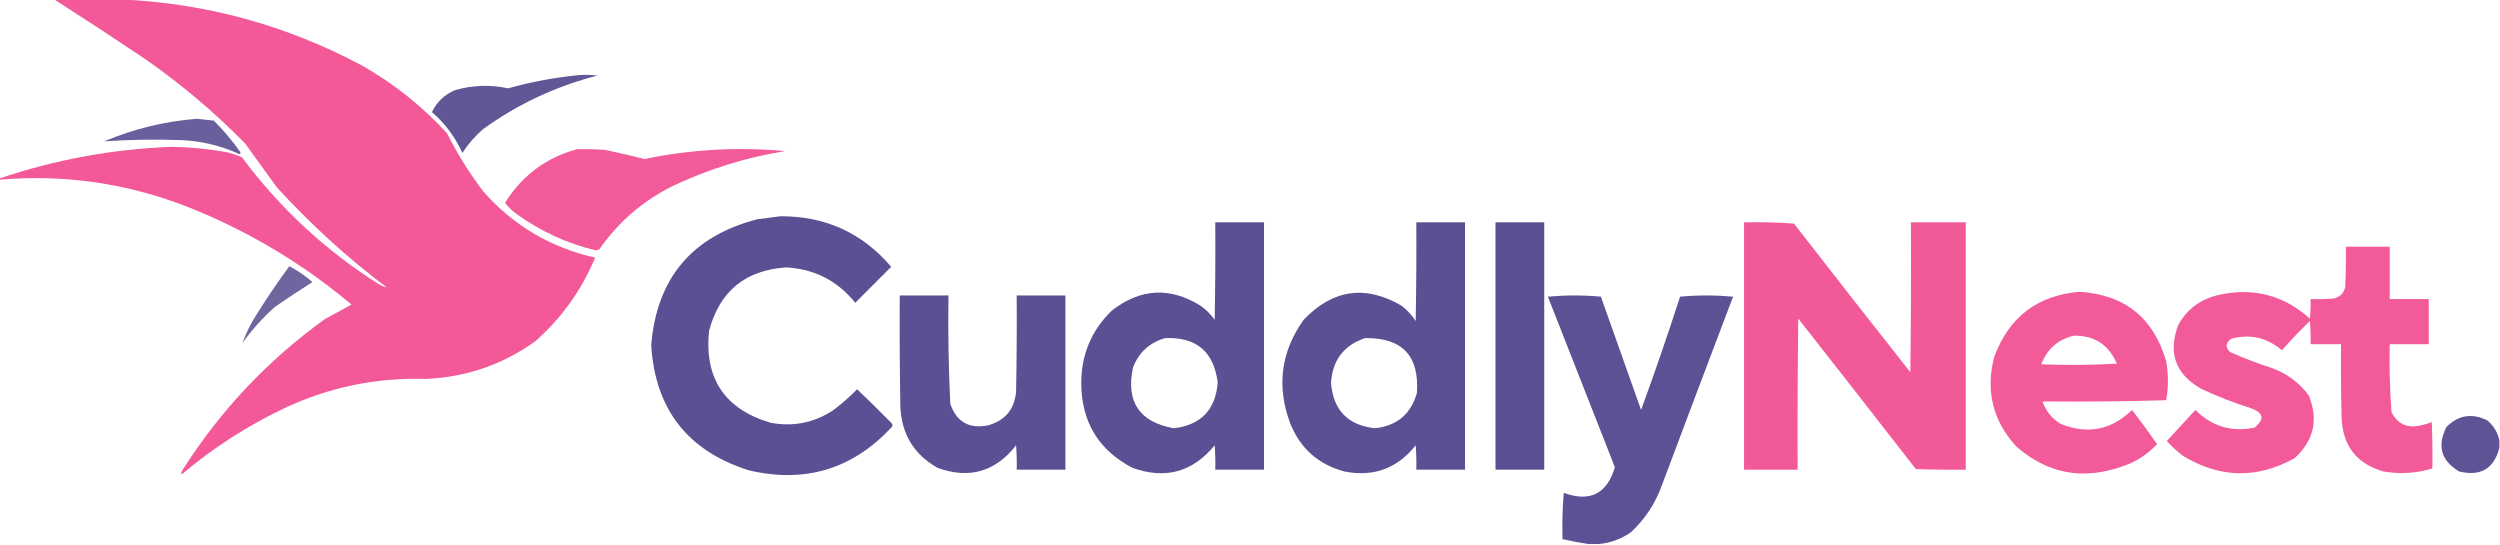
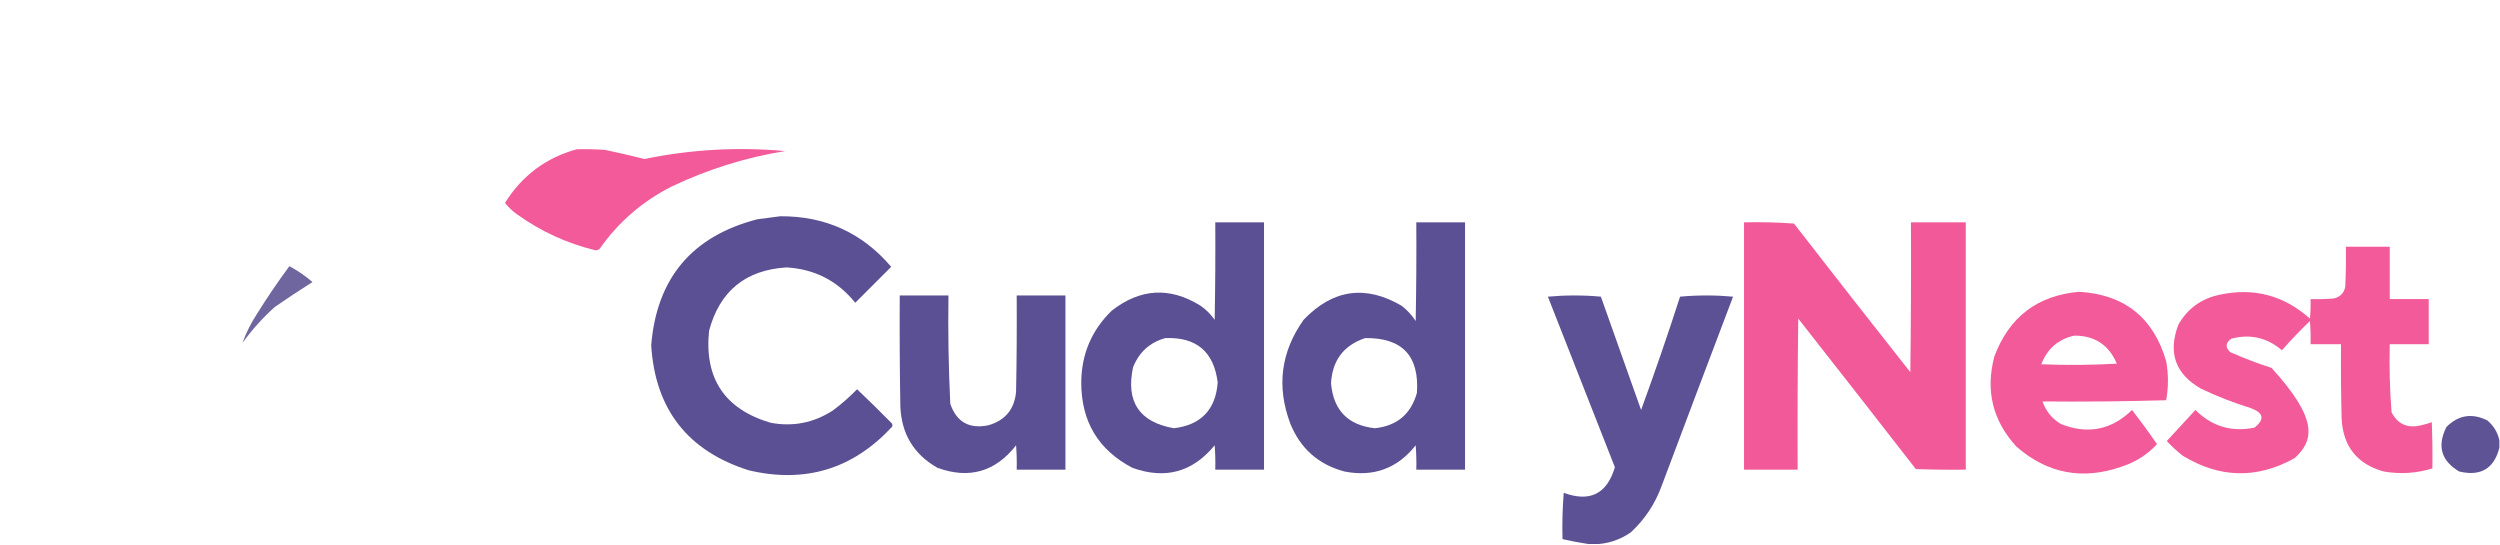
<svg xmlns="http://www.w3.org/2000/svg" version="1.1" width="2052px" height="447px" style="shape-rendering:geometricPrecision; text-rendering:geometricPrecision; image-rendering:optimizeQuality; fill-rule:evenodd; clip-rule:evenodd">
  <g>
-     <path style="opacity:0.98" fill="#f25596" d="M 44.5,-0.5 C 62.5,-0.5 80.5,-0.5 98.5,-0.5C 168.934,2.526 235.267,20.693 297.5,54C 323.494,68.774 346.66,87.274 367,109.5C 375.498,126.509 385.498,142.509 397,157.5C 421.615,185.243 452.115,203.243 488.5,211.5C 477.339,238.141 461.005,260.975 439.5,280C 412.733,299.257 382.733,309.59 349.5,311C 308.889,309.789 270.223,317.789 233.5,335C 202.867,349.553 174.701,367.719 149,389.5C 148.685,388.092 149.018,386.759 150,385.5C 180.919,336.913 219.752,295.747 266.5,262C 273.833,258 281.167,254 288.5,250C 248.337,216.233 203.67,189.566 154.5,170C 104.546,150.411 52.879,142.911 -0.5,147.5C -0.5,147.167 -0.5,146.833 -0.5,146.5C 45.39,130.99 92.557,122.324 141,120.5C 156.291,120.791 171.457,122.291 186.5,125C 190.608,126.027 194.608,127.36 198.5,129C 229.451,170.621 266.785,205.288 310.5,233C 312.859,234.358 315.193,235.358 317.5,236C 284.835,211.339 254.668,183.839 227,153.5C 218.333,141.5 209.667,129.5 201,117.5C 175.551,91.703 148.051,68.536 118.5,48C 93.939,31.561 69.273,15.394 44.5,-0.5 Z" />
-   </g>
+     </g>
  <g>
-     <path style="opacity:0.932" fill="#564b90" d="M 476.5,61.5 C 481.179,61.334 485.845,61.501 490.5,62C 456.259,70.791 424.925,85.458 396.5,106C 389.872,111.786 384.205,118.286 379.5,125.5C 373.621,112.461 365.287,101.294 354.5,92C 358.546,83.621 364.879,77.621 373.5,74C 387.856,69.846 402.356,69.346 417,72.5C 436.647,67.034 456.48,63.367 476.5,61.5 Z" />
-   </g>
+     </g>
  <g>
-     <path style="opacity:0.886" fill="#564b90" d="M 161.5,97.5 C 166.162,97.963 170.829,98.463 175.5,99C 183.418,106.914 190.585,115.414 197,124.5C 197.688,125.332 197.521,125.998 196.5,126.5C 181.271,119.526 165.271,115.693 148.5,115C 127.456,114.268 106.456,114.601 85.5,116C 109.959,105.718 135.292,99.551 161.5,97.5 Z" />
-   </g>
+     </g>
  <g>
    <path style="opacity:0.965" fill="#f25596" d="M 473.5,122.5 C 481.174,122.334 488.841,122.5 496.5,123C 507.434,125.276 518.267,127.776 529,130.5C 567.127,122.634 605.627,120.468 644.5,124C 612.162,129.223 581.162,138.89 551.5,153C 527.331,165.17 507.497,182.337 492,204.5C 491.107,205.081 490.107,205.415 489,205.5C 465.53,199.846 444.03,190.013 424.5,176C 420.686,173.353 417.353,170.187 414.5,166.5C 428.581,144.053 448.248,129.386 473.5,122.5 Z" />
  </g>
  <g>
    <path style="opacity:0.968" fill="#564b90" d="M 640.5,177.5 C 677.42,177.299 707.753,191.133 731.5,219C 721.667,228.833 711.833,238.667 702,248.5C 687.438,230.469 668.604,220.802 645.5,219.5C 611.883,221.616 590.717,238.949 582,271.5C 578.001,310.682 594.834,335.849 632.5,347C 650.802,350.432 667.802,347.099 683.5,337C 690.636,331.697 697.303,325.863 703.5,319.5C 713.153,328.652 722.653,337.986 732,347.5C 732.667,348.5 732.667,349.5 732,350.5C 699.865,385.097 660.698,396.93 614.5,386C 564.48,370.138 537.813,335.971 534.5,283.5C 538.97,228.399 567.97,193.899 621.5,180C 627.988,179.216 634.322,178.383 640.5,177.5 Z" />
  </g>
  <g>
    <path style="opacity:0.971" fill="#564b90" d="M 997.5,182.5 C 1010.83,182.5 1024.17,182.5 1037.5,182.5C 1037.5,250.167 1037.5,317.833 1037.5,385.5C 1024.17,385.5 1010.83,385.5 997.5,385.5C 997.666,378.825 997.5,372.158 997,365.5C 978.941,387.516 956.441,393.682 929.5,384C 901.479,369.321 887.479,345.988 887.5,314C 887.639,290.737 895.972,271.07 912.5,255C 936,236.644 960.334,235.31 985.5,251C 990,254.167 993.833,258 997,262.5C 997.5,235.835 997.667,209.169 997.5,182.5 Z M 956.5,277.5 C 982.017,276.518 996.35,288.685 999.5,314C 997.747,336.34 985.747,348.84 963.5,351.5C 935.142,346.468 923.975,329.801 930,301.5C 934.944,289.05 943.777,281.05 956.5,277.5 Z" />
  </g>
  <g>
    <path style="opacity:0.97" fill="#564b90" d="M 1162.5,182.5 C 1175.83,182.5 1189.17,182.5 1202.5,182.5C 1202.5,250.167 1202.5,317.833 1202.5,385.5C 1189.17,385.5 1175.83,385.5 1162.5,385.5C 1162.67,378.825 1162.5,372.158 1162,365.5C 1146.95,384.52 1127.45,391.687 1103.5,387C 1082.09,381.26 1067.26,368.093 1059,347.5C 1047.67,317.126 1051.34,288.793 1070,262.5C 1093.94,237.435 1120.78,233.602 1150.5,251C 1155.04,254.541 1158.87,258.707 1162,263.5C 1162.5,236.502 1162.67,209.502 1162.5,182.5 Z M 1120.5,277.5 C 1150.94,277.106 1165.11,292.106 1163,322.5C 1158.1,339.89 1146.6,349.557 1128.5,351.5C 1106.4,349.066 1094.4,336.732 1092.5,314.5C 1093.6,295.755 1102.93,283.422 1120.5,277.5 Z" />
  </g>
  <g>
-     <path style="opacity:0.973" fill="#564b90" d="M 1227.5,182.5 C 1240.83,182.5 1254.17,182.5 1267.5,182.5C 1267.5,250.167 1267.5,317.833 1267.5,385.5C 1254.17,385.5 1240.83,385.5 1227.5,385.5C 1227.5,317.833 1227.5,250.167 1227.5,182.5 Z" />
-   </g>
+     </g>
  <g>
    <path style="opacity:0.974" fill="#f25596" d="M 1431.5,182.5 C 1445.18,182.167 1458.85,182.501 1472.5,183.5C 1504.14,224.31 1535.98,264.977 1568,305.5C 1568.5,264.501 1568.67,223.501 1568.5,182.5C 1583.5,182.5 1598.5,182.5 1613.5,182.5C 1613.5,250.167 1613.5,317.833 1613.5,385.5C 1599.83,385.667 1586.16,385.5 1572.5,385C 1540.45,343.743 1508.29,302.576 1476,261.5C 1475.5,302.832 1475.33,344.165 1475.5,385.5C 1460.83,385.5 1446.17,385.5 1431.5,385.5C 1431.5,317.833 1431.5,250.167 1431.5,182.5 Z" />
  </g>
  <g>
-     <path style="opacity:0.965" fill="#f25596" d="M 1925.5,202.5 C 1937.5,202.5 1949.5,202.5 1961.5,202.5C 1961.5,216.833 1961.5,231.167 1961.5,245.5C 1972.17,245.5 1982.83,245.5 1993.5,245.5C 1993.5,257.833 1993.5,270.167 1993.5,282.5C 1982.83,282.5 1972.17,282.5 1961.5,282.5C 1961.05,301.222 1961.55,319.888 1963,338.5C 1968.26,348.375 1976.43,351.875 1987.5,349C 1990.43,348.394 1993.26,347.56 1996,346.5C 1996.5,359.162 1996.67,371.829 1996.5,384.5C 1983.37,388.497 1970.04,389.331 1956.5,387C 1934.66,380.864 1923.16,366.364 1922,343.5C 1921.5,323.169 1921.33,302.836 1921.5,282.5C 1913.17,282.5 1904.83,282.5 1896.5,282.5C 1896.67,276.158 1896.5,269.825 1896,263.5C 1887.97,271.197 1880.3,279.197 1873,287.5C 1860.76,277.08 1846.93,273.914 1831.5,278C 1826.69,281.355 1826.36,285.021 1830.5,289C 1841.6,293.922 1852.93,298.256 1864.5,302C 1876.94,306.448 1887.11,313.948 1895,324.5C 1903.11,344.358 1899.27,361.525 1883.5,376C 1852.55,393.236 1821.89,392.57 1791.5,374C 1786.85,370.345 1782.51,366.345 1778.5,362C 1786.32,353.512 1794.15,345.012 1802,336.5C 1815.57,350.022 1831.73,354.856 1850.5,351C 1859.03,344.199 1858.03,338.865 1847.5,335C 1833.44,330.647 1819.77,325.314 1806.5,319C 1785.47,306.91 1779.3,289.41 1788,266.5C 1795.44,253.416 1806.6,245.25 1821.5,242C 1849.62,235.815 1874.45,242.315 1896,261.5C 1896.5,256.177 1896.67,250.844 1896.5,245.5C 1902.84,245.666 1909.18,245.5 1915.5,245C 1920.67,243.833 1923.83,240.667 1925,235.5C 1925.5,224.505 1925.67,213.505 1925.5,202.5 Z" />
+     <path style="opacity:0.965" fill="#f25596" d="M 1925.5,202.5 C 1937.5,202.5 1949.5,202.5 1961.5,202.5C 1961.5,216.833 1961.5,231.167 1961.5,245.5C 1972.17,245.5 1982.83,245.5 1993.5,245.5C 1993.5,257.833 1993.5,270.167 1993.5,282.5C 1982.83,282.5 1972.17,282.5 1961.5,282.5C 1961.05,301.222 1961.55,319.888 1963,338.5C 1968.26,348.375 1976.43,351.875 1987.5,349C 1990.43,348.394 1993.26,347.56 1996,346.5C 1996.5,359.162 1996.67,371.829 1996.5,384.5C 1983.37,388.497 1970.04,389.331 1956.5,387C 1934.66,380.864 1923.16,366.364 1922,343.5C 1921.5,323.169 1921.33,302.836 1921.5,282.5C 1913.17,282.5 1904.83,282.5 1896.5,282.5C 1896.67,276.158 1896.5,269.825 1896,263.5C 1887.97,271.197 1880.3,279.197 1873,287.5C 1860.76,277.08 1846.93,273.914 1831.5,278C 1826.69,281.355 1826.36,285.021 1830.5,289C 1841.6,293.922 1852.93,298.256 1864.5,302C 1903.11,344.358 1899.27,361.525 1883.5,376C 1852.55,393.236 1821.89,392.57 1791.5,374C 1786.85,370.345 1782.51,366.345 1778.5,362C 1786.32,353.512 1794.15,345.012 1802,336.5C 1815.57,350.022 1831.73,354.856 1850.5,351C 1859.03,344.199 1858.03,338.865 1847.5,335C 1833.44,330.647 1819.77,325.314 1806.5,319C 1785.47,306.91 1779.3,289.41 1788,266.5C 1795.44,253.416 1806.6,245.25 1821.5,242C 1849.62,235.815 1874.45,242.315 1896,261.5C 1896.5,256.177 1896.67,250.844 1896.5,245.5C 1902.84,245.666 1909.18,245.5 1915.5,245C 1920.67,243.833 1923.83,240.667 1925,235.5C 1925.5,224.505 1925.67,213.505 1925.5,202.5 Z" />
  </g>
  <g>
    <path style="opacity:0.85" fill="#564b90" d="M 237.5,218.5 C 244.25,222.056 250.584,226.389 256.5,231.5C 246.054,238.104 235.721,244.937 225.5,252C 215.613,260.887 206.779,270.72 199,281.5C 201.995,273.122 205.995,265.122 211,257.5C 219.349,244.125 228.182,231.125 237.5,218.5 Z" />
  </g>
  <g>
    <path style="opacity:0.965" fill="#f25596" d="M 1706.5,239.5 C 1743.75,241.705 1767.59,260.705 1778,296.5C 1779.92,307.16 1779.92,317.827 1778,328.5C 1744.24,329.496 1710.41,329.829 1676.5,329.5C 1679.24,337.455 1684.24,343.621 1691.5,348C 1713.53,356.781 1733.03,352.948 1750,336.5C 1757.08,345.656 1763.91,354.989 1770.5,364.5C 1762.53,373.161 1752.87,379.328 1741.5,383C 1709.33,394.267 1680.49,388.767 1655,366.5C 1635.54,345.197 1629.54,320.53 1637,292.5C 1649.12,260.198 1672.29,242.531 1706.5,239.5 Z M 1702.5,275.5 C 1719.27,275.386 1730.94,283.053 1737.5,298.5C 1716.84,299.666 1696.17,299.833 1675.5,299C 1680.42,286.235 1689.42,278.402 1702.5,275.5 Z" />
  </g>
  <g>
    <path style="opacity:0.967" fill="#564b90" d="M 738.5,242.5 C 751.833,242.5 765.167,242.5 778.5,242.5C 778.057,272.199 778.557,301.866 780,331.5C 785.226,346.535 795.726,352.368 811.5,349C 825.224,344.942 832.724,335.775 834,321.5C 834.5,295.169 834.667,268.835 834.5,242.5C 847.833,242.5 861.167,242.5 874.5,242.5C 874.5,290.167 874.5,337.833 874.5,385.5C 861.167,385.5 847.833,385.5 834.5,385.5C 834.666,378.825 834.5,372.158 834,365.5C 817.037,387.263 795.537,393.43 769.5,384C 750.051,372.961 739.885,356.127 739,333.5C 738.5,303.168 738.333,272.835 738.5,242.5 Z" />
  </g>
  <g>
    <path style="opacity:0.964" fill="#564b90" d="M 1312.5,446.5 C 1309.5,446.5 1306.5,446.5 1303.5,446.5C 1296.58,445.45 1289.58,444.117 1282.5,442.5C 1282.17,429.816 1282.5,417.149 1283.5,404.5C 1305,412.414 1319,405.414 1325.5,383.5C 1307.17,336.838 1288.84,290.172 1270.5,243.5C 1285.06,242.177 1299.56,242.177 1314,243.5C 1325,274.5 1336,305.5 1347,336.5C 1358.25,305.757 1368.91,274.757 1379,243.5C 1393.44,242.177 1407.94,242.177 1422.5,243.5C 1402.9,295.128 1383.4,346.794 1364,398.5C 1358.62,413.446 1350.12,426.279 1338.5,437C 1330.55,442.48 1321.88,445.646 1312.5,446.5 Z" />
  </g>
  <g>
    <path style="opacity:0.946" fill="#564b90" d="M 2051.5,361.5 C 2051.5,363.5 2051.5,365.5 2051.5,367.5C 2047.13,384.702 2036.13,391.202 2018.5,387C 2003.72,378.243 2000.22,366.077 2008,350.5C 2017.75,340.689 2028.91,338.855 2041.5,345C 2046.8,349.443 2050.13,354.943 2051.5,361.5 Z" />
  </g>
</svg>